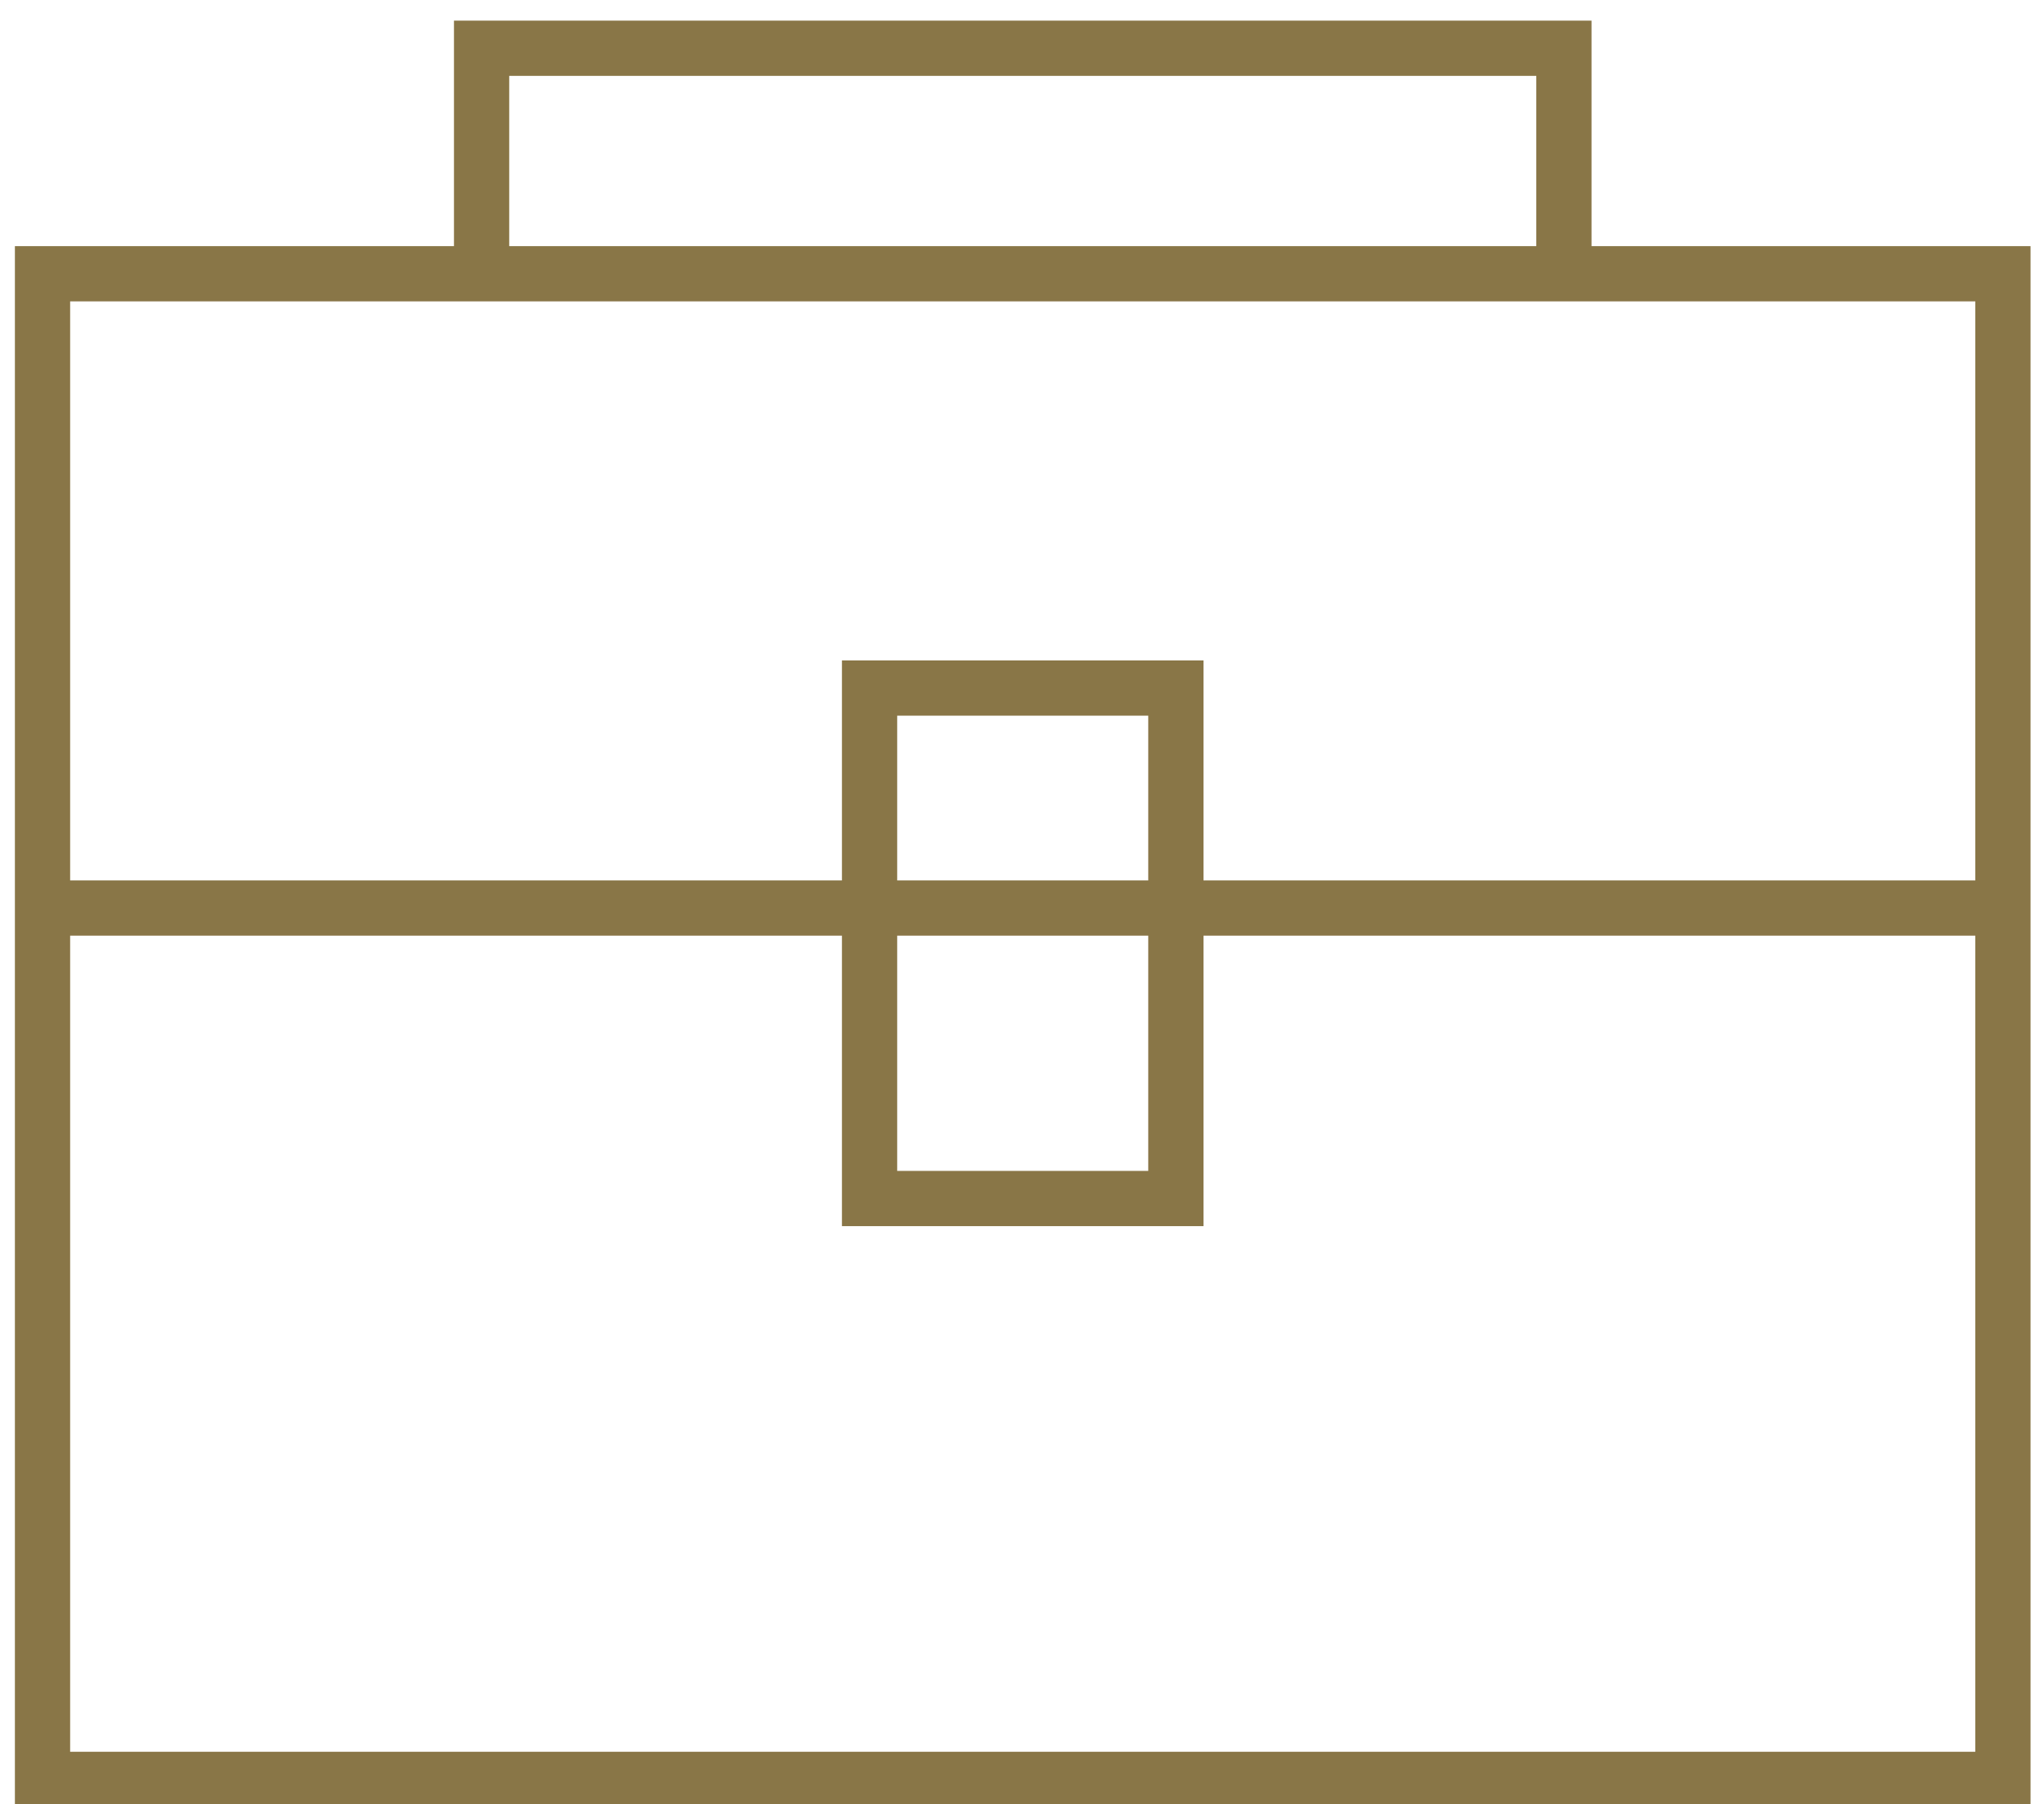
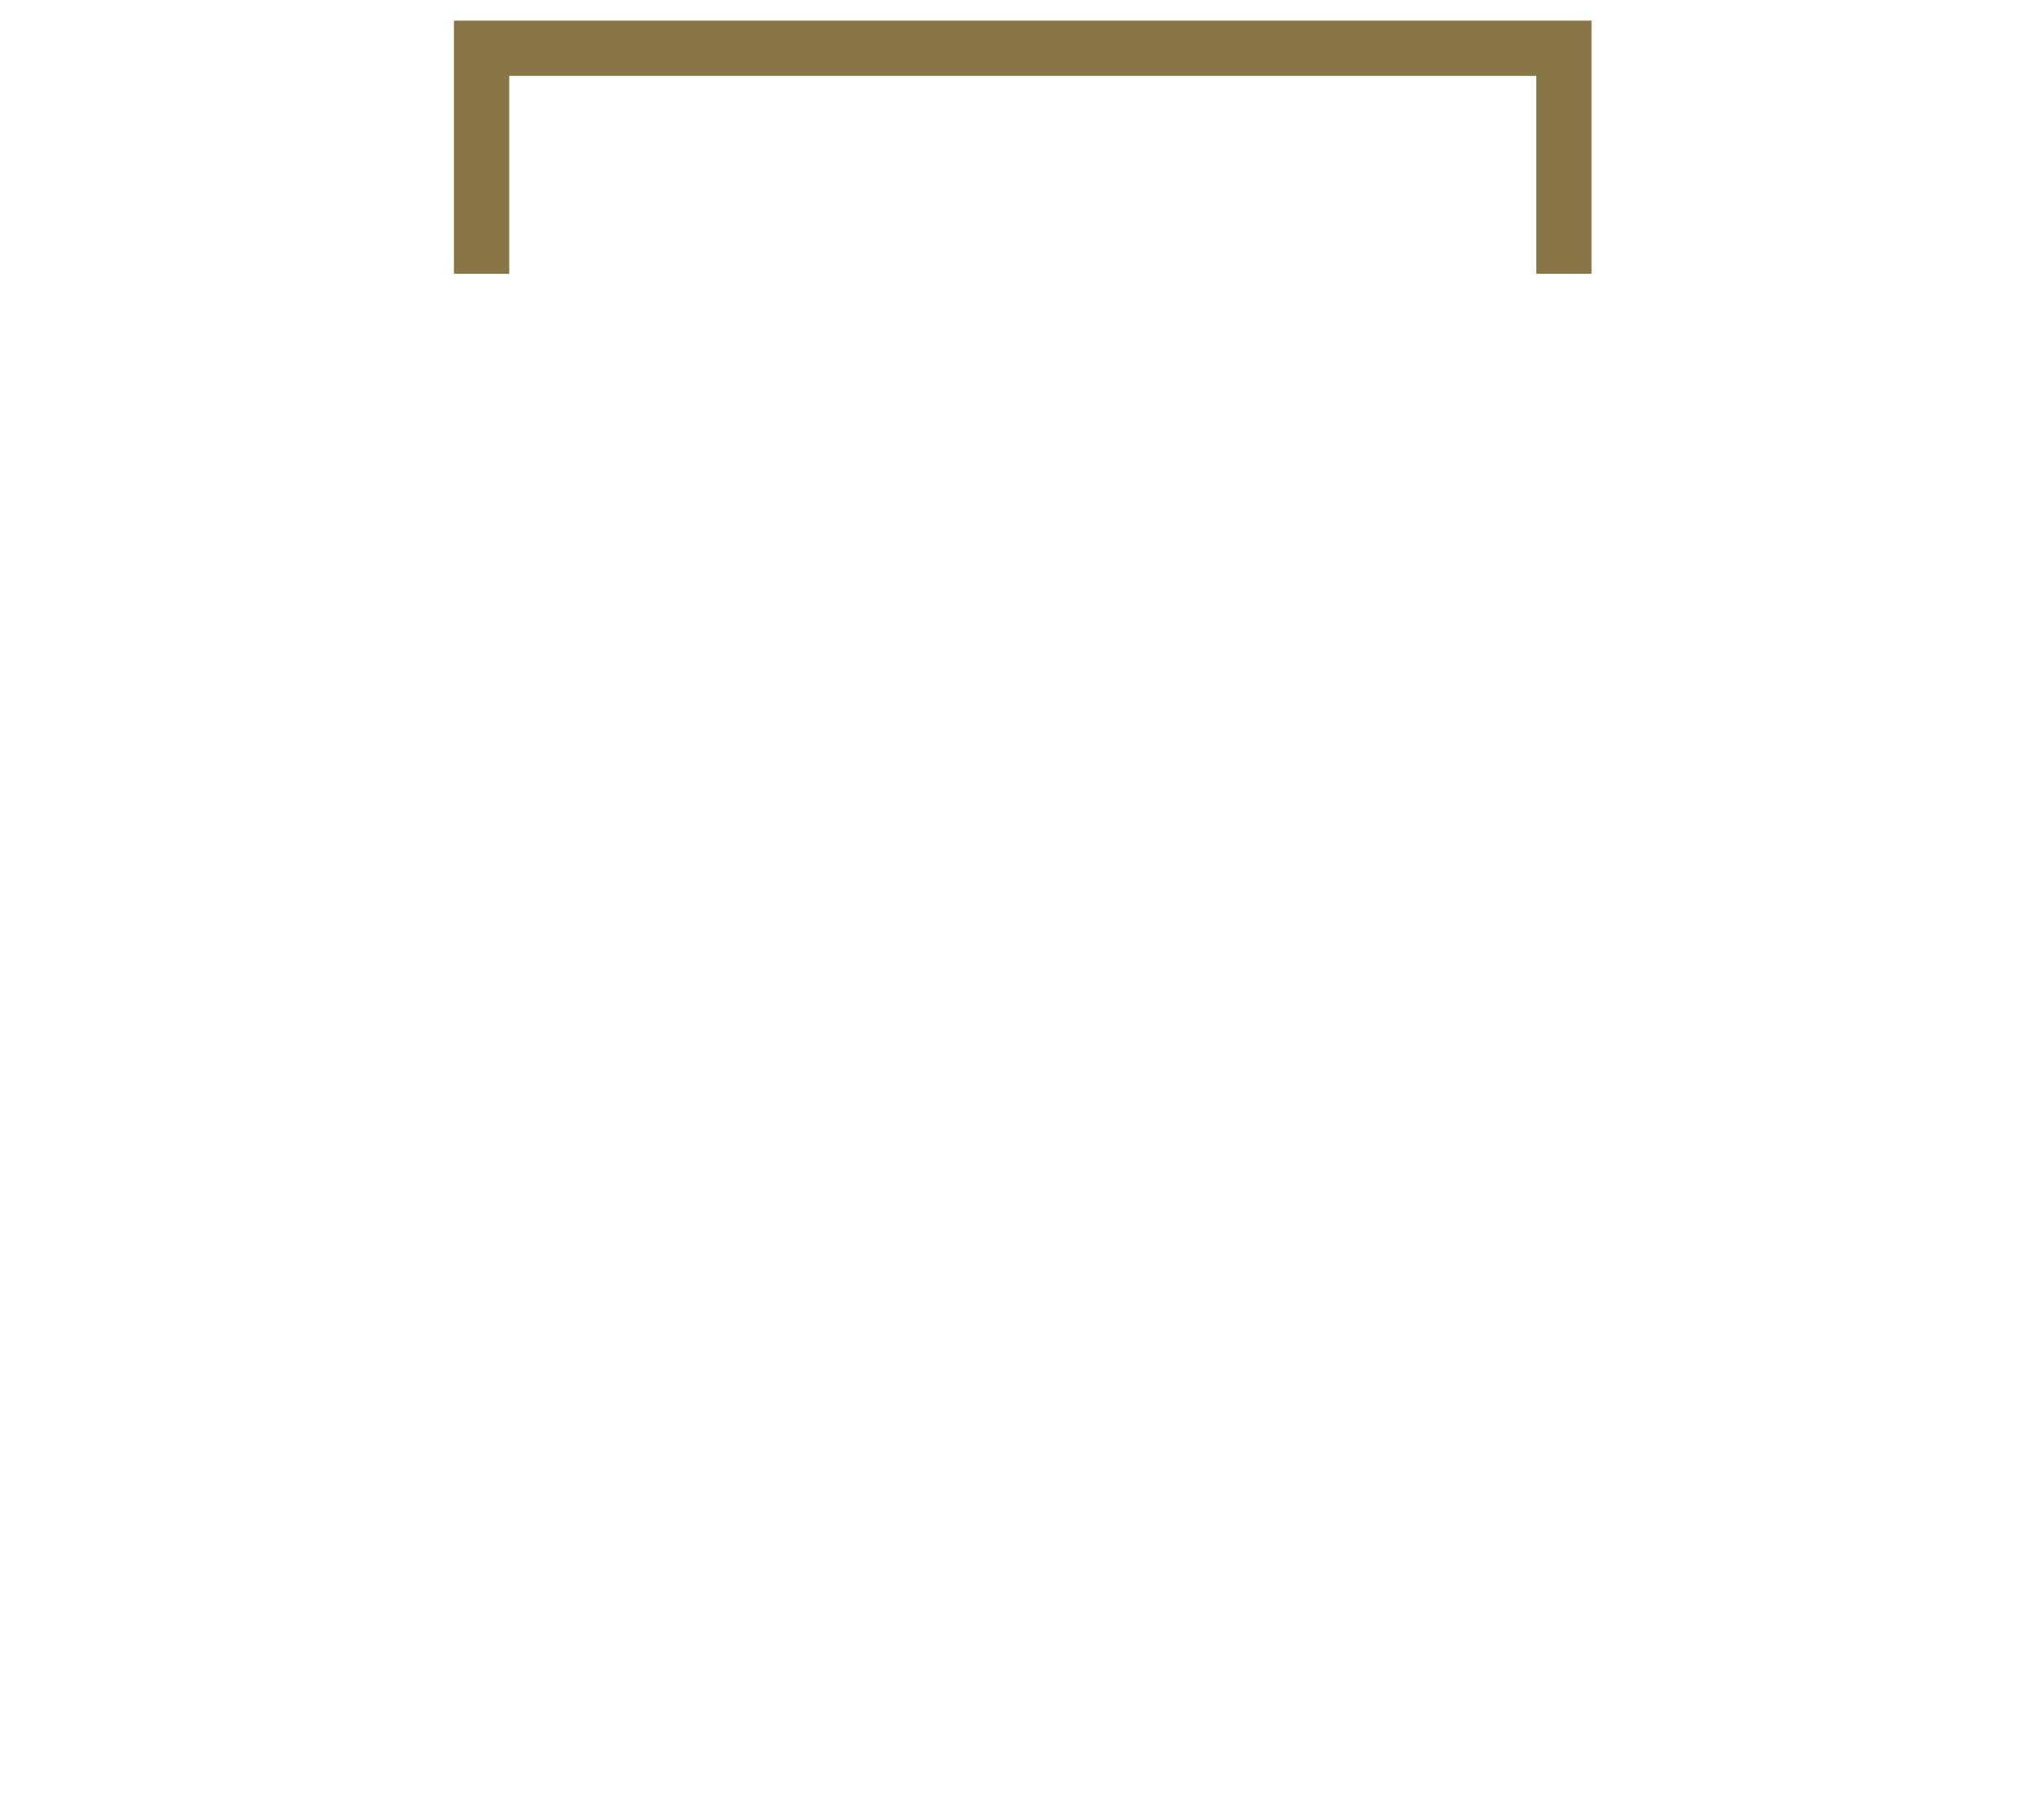
<svg xmlns="http://www.w3.org/2000/svg" width="111px" height="98px" viewBox="0 0 111 98" version="1.1">
  <g stroke="none" stroke-width="1" fill="none" fill-rule="evenodd">
    <g stroke-width="3" stroke="#897647">
      <g transform="translate(2, 2)">
-         <polygon id="Stroke-1" points="106.769 94.654 0.309 94.654 0.309 12.87 106.769 12.87" />
-         <polygon id="Stroke-3" points="61.856 63.102 45.222 63.102 45.222 35.374 61.856 35.374" />
-         <path d="M0.309,47.324 L106.769,47.324" id="Stroke-4" />
        <polyline id="Stroke-6" points="24.153 12.87 24.153 0.621 82.929 0.621 82.929 12.87" />
      </g>
    </g>
  </g>
</svg>